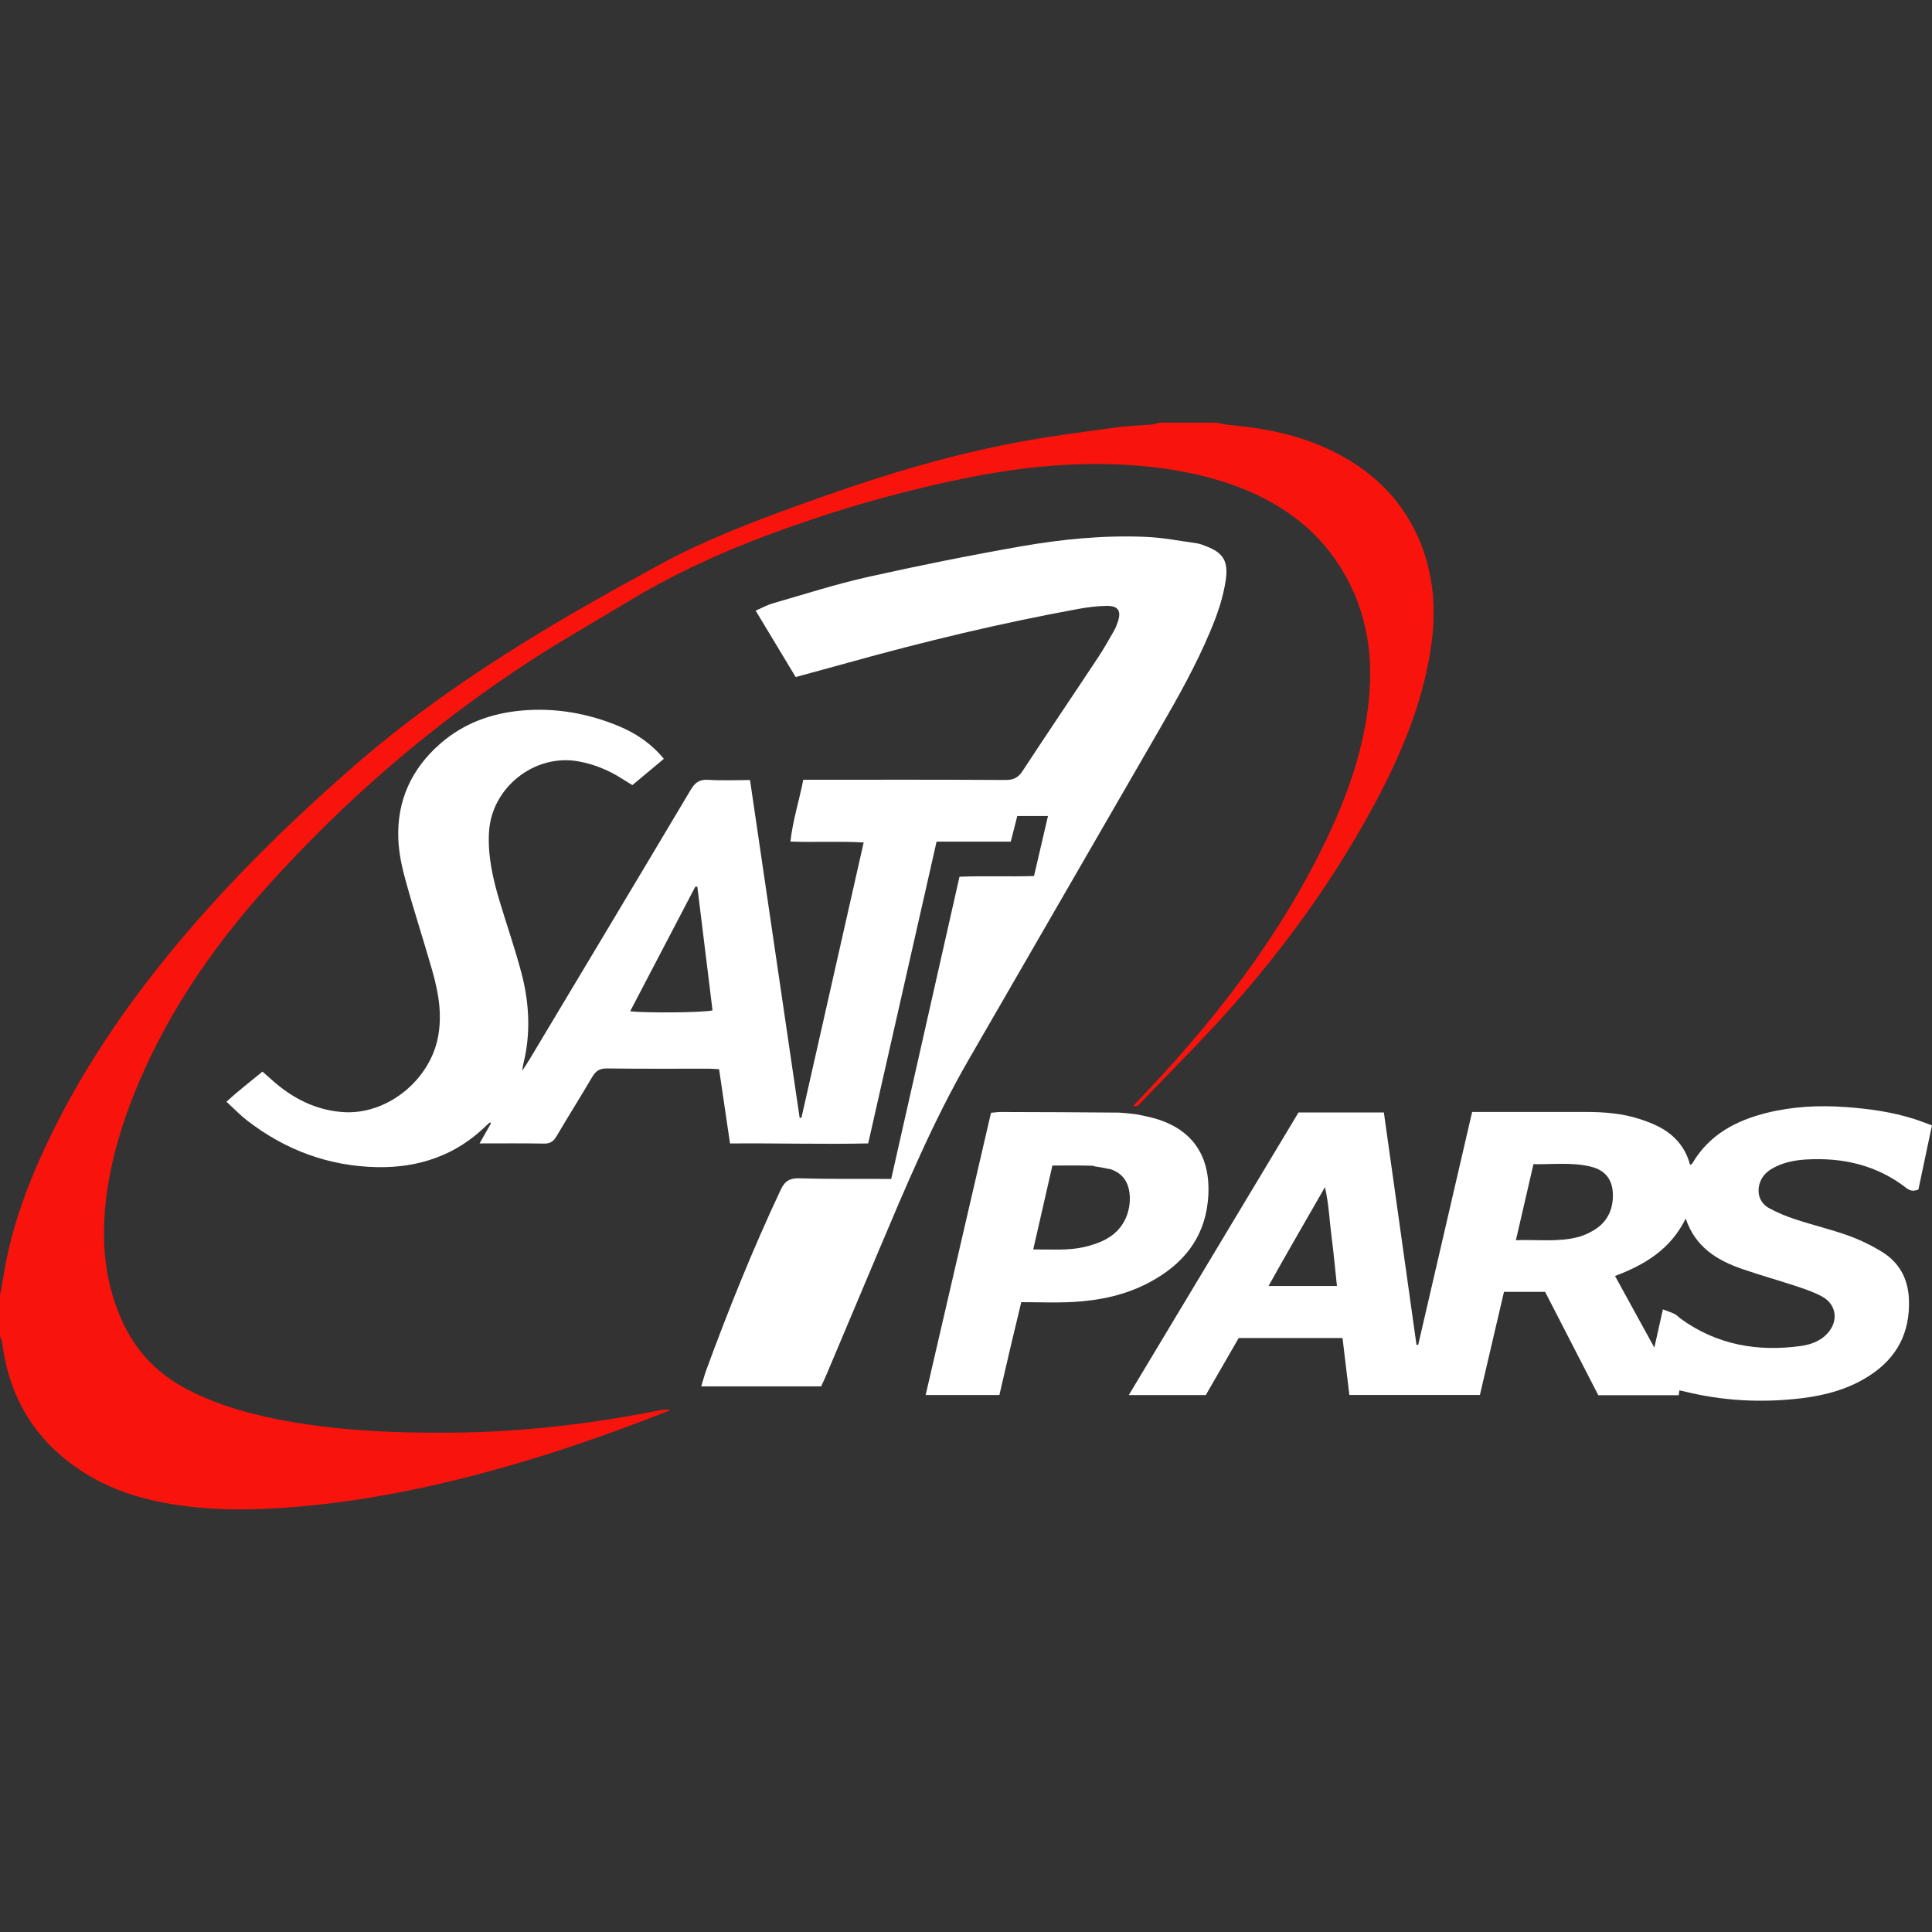
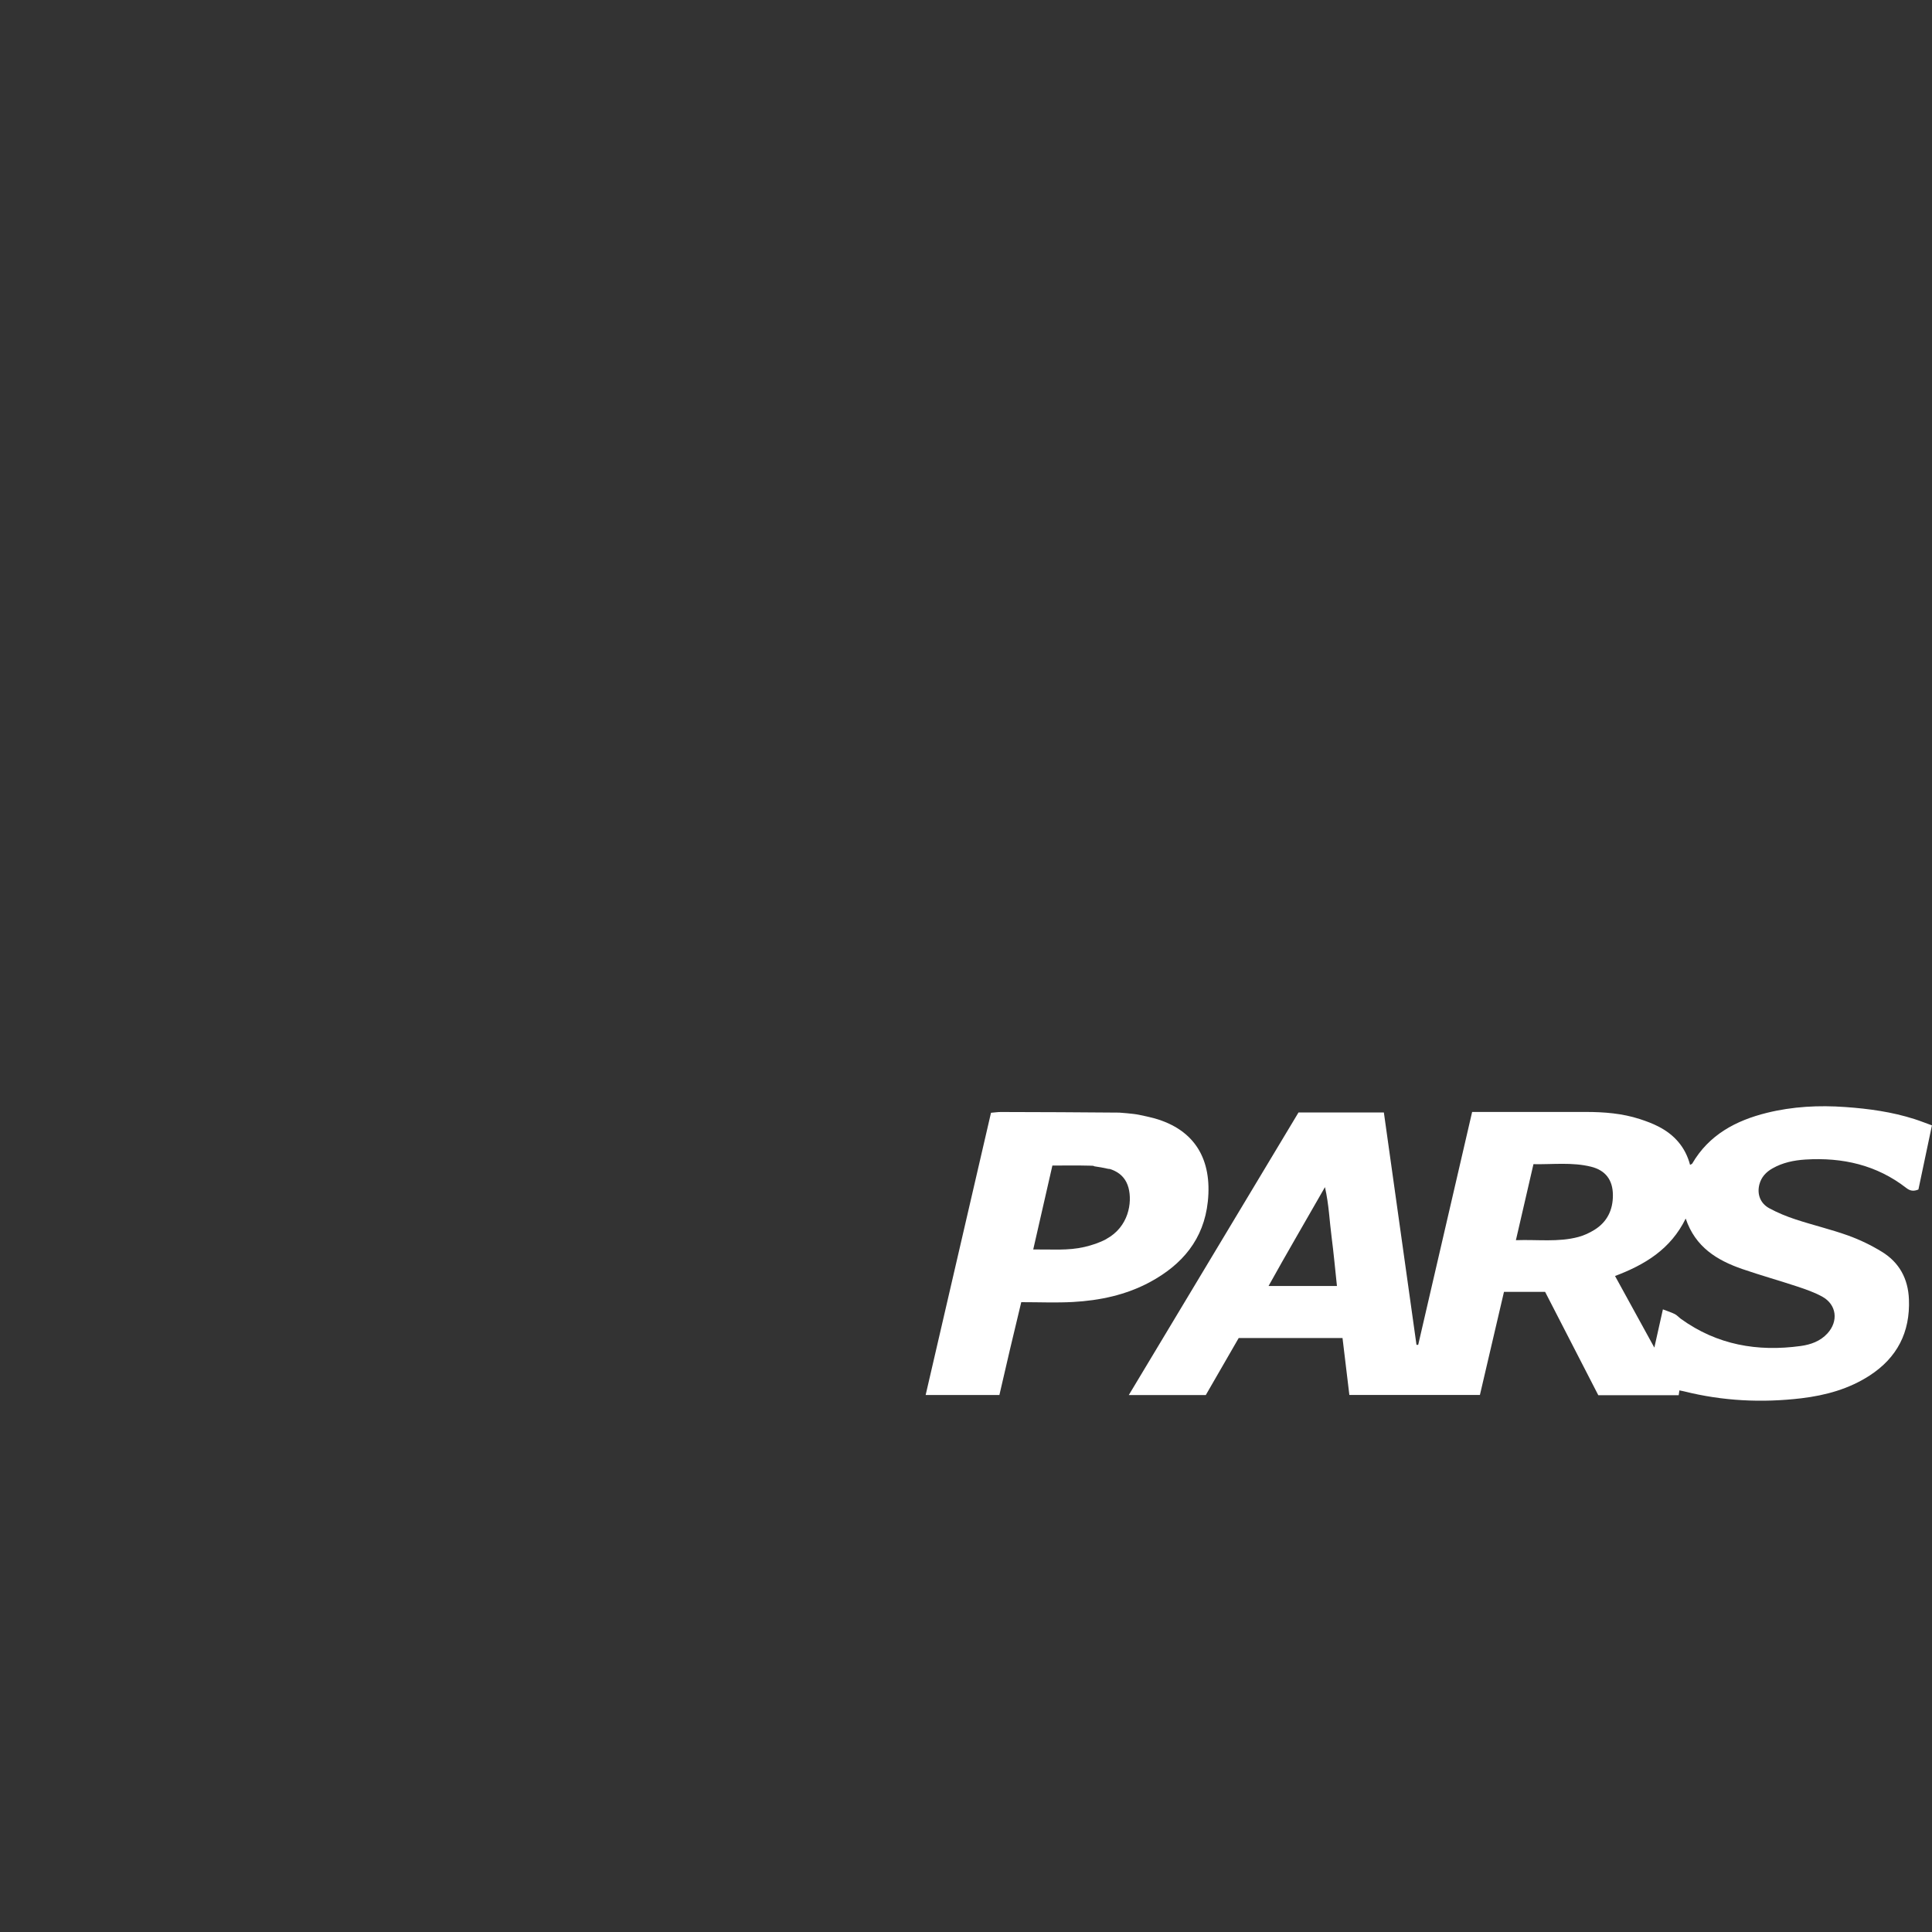
<svg xmlns="http://www.w3.org/2000/svg" version="1.1" id="Layer_1" x="0px" y="0px" viewBox="0 0 3500 3500" style="enable-background:new 0 0 3500 3500;" xml:space="preserve">
  <rect x="0" y="0" width="3500" height="3500" fill="#333333" stroke="none" />
  <style type="text/css">
	.st0{fill:#FFFFFF;}
	.st1{fill:#F8140C;}
</style>
-   <path class="st0" d="M1487.8,2511.6h-217.5c3.4-10.9,5.9-20.6,9.3-29.9c40.6-110.6,84.6-219.8,134.8-326.5  c7.5-15.9,16.5-21.1,33.8-20.6c47.8,1.5,95.8,0.9,143.6,1.1c6.7,0,13.4,0,22.7,0c41.1-182,82.1-363.5,123.7-547.4  c44.1-1.9,88.4,0.2,135-1.3c8.3-35.6,16.6-71.4,25.3-108.7h-55.6c-3.8,14.9-7.5,29.7-11.8,46.4h-134.4  c-41.4,182.6-82.4,363.5-123.9,546.7c-82.6,1.9-165.2-0.7-250.3,0.1c-6.6-45-13.2-89.3-19.8-134.5c-7-0.4-13-1-19-1  c-61.4,0-122.8,0.4-184.2-0.4c-13.6-0.2-20.5,4.9-27,16c-21.1,36-43.4,71.3-64.6,107.3c-5.5,9.3-11.6,13-22.5,12.8  c-37.7-0.7-75.5-0.3-116.6-0.3c7.7-13.6,14.1-24.9,20.6-36.3c-0.6-0.6-1.1-1.3-1.7-1.9c-2,1.7-4.1,3.3-6,5.2  c-55,54.3-122.5,77.4-198.3,76c-87.6-1.6-166.3-30.9-235.6-84.4c-12.7-9.8-23.9-21.6-37.6-34.2c21.6-19.7,43.2-36.3,65.3-54.5  c6.8,6,13.2,11.7,19.7,17.4c35.9,31.6,77.2,52.3,125.2,55.9c79.4,6,157.5-56.4,172.9-135c8.2-41.7,1-81.9-10.3-121.5  c-15.5-54.3-33.1-108.1-48.1-162.5c-6.8-24.5-12.3-50.1-13.3-75.4c-2.9-69.5,23.9-127.6,76.2-173.2c42-36.6,92.2-54.9,147.4-59.8  c61-5.4,119.5,4.9,175.9,28.3c31.5,13.1,59,31.8,81.5,59.2c-19.2,16.1-37.8,31.6-57,47.6c-6.3-3.9-12-7.3-17.5-10.8  c-24.6-15.9-51.1-26.9-80.1-32.2c-79.3-14.4-157.3,47.1-162.1,127.6c-2.6,43.1,6.8,84.3,19,125.1c13.1,43.8,28.3,87.1,39.9,131.3  c12.9,49.3,16.4,99.6,6.4,150.1c-1.7,8.5-4.3,16.8-5,26.3c4.6-7.2,9.3-14.2,13.7-21.5c97.2-162.4,194.6-324.7,291.3-487.3  c7.8-13.2,15.9-19.2,31.7-18.2c24.7,1.6,49.6,0.4,75.8,0.4c30.1,205.1,60,408.5,89.9,611.9c1.1,0,2.2-0.1,3.3-0.2  c37.4-165.3,74.7-330.6,112.7-498.6c-44.6-2.6-87.4,0-132.7-1.6c4.3-38.4,15.8-73.8,23.3-112c8.2,0,15.4,0,22.7,0  c114.7,0,229.4-0.3,344,0.4c14.6,0,22.9-4.5,30.8-16.6c45.4-69.3,91.9-137.9,137.6-207c10-15.1,18.8-31.1,27.9-46.9  c2.7-4.6,4.6-9.7,6.4-14.8c7.4-20.6,1.5-30.5-20-30.1c-17.4,0.3-35,2.5-52.1,5.7c-139.9,25.6-278,58.8-414.9,96.9  c-31.1,8.7-62.3,17-96.2,26.3c-23.6-39.1-47.4-78.6-72.5-120.3c11.4-4.9,20.8-10.2,30.9-13.1c56.9-16.4,113.5-34.6,171.2-47.6  c92-20.6,184.5-39.2,277.3-55.5c75.1-13.2,151.1-20.7,227.5-17.4c30.8,1.3,61.4,7.3,92,11.6c5.9,0.8,11.7,3.2,17.3,5.4  c31.2,11.8,40.2,27.4,35.5,60.8c-4.7,32.9-15.7,64-28.6,94.4c-25.1,59.7-56.6,116.1-89,172.1c-116.3,201.1-232.5,402.3-348.6,603.5  c-64.1,111.1-113.4,229.1-163.2,346.9c-31.2,73.7-62.2,147.6-93.3,221.4c-3.1,7.4-6.6,14.7-10.4,23L1487.8,2511.6z M1263.3,1606.2  c-1.3,0-2.5,0.2-3.8,0.3c-39.2,74.9-78.4,149.9-117.9,225.5c32.5,3.5,134.7,2.3,149.2-1.6c-9.2-74.7-18.3-149.4-27.5-224.1  L1263.3,1606.2z" />
  <path class="st0" d="M2432.1,2424H2244c-19.5,33.8-39.3,68-59.6,103.3h-139.5c103-171.5,205.2-341.6,307.5-512H2507  c19.7,140.5,39.4,280.8,59.1,421c1,0,2,0,3.1,0c32.5-140.3,65-280.6,97.7-421.9c7.9,0,13.8,0,19.8,0c62.1,0,124.1,0,186.2,0  c33.2,0,66.1,2.6,97.8,12.9c11.5,3.7,23,8,33.7,13.5c28.9,14.8,48.9,37.4,57.3,69.4c1.8-1,3.5-1.4,4-2.4  c30.3-52,78.9-77.8,134.8-91.7c46.8-11.6,94.5-14.1,142.6-10.6c42.5,3,84.4,8.8,125.1,21.8c10.1,3.2,20,7.2,31.7,11.4  c-8.4,39.9-16.6,78.4-24.5,116.2c-9.1,3.8-15.5,2.3-22-2.8c-53.8-41.8-115.7-55.6-182.5-51.5c-21,1.3-41.4,5.5-60,16.1  c-11.6,6.6-20.1,15.7-23.6,28.9c-4.5,17.3,1.3,34.2,17.8,43.2c15.3,8.3,31.6,15,48.2,20.4c31.3,10.3,63.6,17.9,94.6,29  c21.4,7.7,42.3,17.8,61.6,29.7c31.3,19.3,47.2,48.6,48.7,85.8c2.4,59.8-21.3,105.9-71.3,138.3c-37.5,24.3-79.5,35.8-123.5,41.1  c-71.7,8.5-142.6,5-212.8-12.6c-2.5-0.6-5.1-1-8.2-1.7c-0.4,3-0.8,5.4-1.3,8.8h-145.6c-32-62.3-64-124.4-96.4-187.3h-74.5  c-14.4,61.8-28.9,123.8-43.6,186.8h-236.5C2440.4,2493.2,2436.3,2459.4,2432.1,2424L2432.1,2424z M3012.6,2372.1  c8.8,3.4,15.4,5.4,21.5,8.5c4.1,2.1,7.3,5.9,11.1,8.7c65.3,47.1,138.6,59.9,217,49.1c18.1-2.5,35.4-8.6,48.4-22.8  c20.3-22.2,16.7-52.2-9.4-66.6c-14-7.7-29.5-13.1-44.8-18.2c-33.2-11-66.9-20.4-100-31.8c-45.7-15.8-85.1-39.6-102.6-91.5  c-27.3,55.8-74.1,83.7-128,104.1c23.6,43,46.5,84.6,71.2,129.7c5.5-24.4,10-44.5,15.5-69.2H3012.6z M2746.3,2246.7  c39.7-1.4,76.7,3.9,113-5.8c10.2-2.7,20.3-7.4,29.3-13c23-14.3,33.5-36.2,33.3-62.9c-0.1-27.3-13.3-44.9-39.6-51.4  c-34.4-8.5-69.2-3.9-104.3-4.6c-10.7,46.4-20.9,90.6-31.8,137.7H2746.3z M2422,2329.7c-3.3-30.5-5.9-59.8-9.7-88.9  c-3.8-28.7-4.7-57.8-12-90.2c-35.3,61.9-69.1,119.4-102.2,179.1L2422,2329.7L2422,2329.7z" />
-   <path class="st1" d="M2588,1028.8c-24.9-99.2-85.9-169.1-177.3-213.1c-57.2-27.6-118.4-39.9-181.2-45.6c-9.2-0.8-18.3-2.9-27.4-4.4  h-101.2c-5.1,1.2-10.2,3-15.4,3.5c-20.8,1.8-41.8,2.1-62.4,5c-60,8.3-120.2,15.8-179.6,27c-120.6,22.7-238.1,57.6-353.6,98.7  c-102.8,36.6-205.4,73.6-301.4,126.5c-45.4,25-91,49.9-135.9,75.8c-146.2,84.4-286.9,176.6-414.3,288  C526,1488.5,419.6,1592.5,323.7,1707c-96.4,115.2-180.4,238.4-243.6,375.1c-34,73.6-61.1,149.3-73.8,229.8  c-1.8,11.7-4.2,23.4-6.4,35.1v72.8c1.4,4.3,3.6,8.5,4.1,12.9c12.6,100.2,60.7,178.6,145.7,233.5c61.4,39.6,130.5,56.6,202.2,64.1  c53.8,5.6,107.6,4.9,161.6,1.2c83.6-5.6,166-18.1,247.7-35.6c141.9-30.4,279.6-74.4,414.9-126.3c11.8-4.5,23.6-9.2,38.6-15  c-5.6-0.7-7.5-1.2-9.3-1.1c-3.4,0.2-6.7,0.7-10,1.3c-123.8,24.8-248.7,39.4-375.1,40.6c-108.7,1-217-3.7-323.9-25.5  c-56.9-11.7-112.2-28.3-163.6-56.4c-51.5-28.2-88.7-68.8-112.6-122.7c-34.3-77.4-37.8-157.7-25.1-239.6c11.9-77,37.4-150,69.9-220.6  c55.2-119.8,130.7-226.2,218.4-323.9c141.7-157.8,301.3-295.2,479.2-410.8c55.9-36.3,114.1-69.1,171.1-103.7  c82-49.9,169-90.2,258.6-123.5c114.2-42.5,231.3-76.7,350.9-101.3c111.5-22.9,223.7-34,337.5-22c56.5,6,111.8,17.2,164.9,37.7  c82.4,31.8,149.3,82.7,192.7,161.4c44.6,80.9,51.6,167.3,37.2,256.7c-12,74.3-37.1,144.5-69.1,212.3  c-87.5,185.4-212.2,343.9-353.9,490.2h8.2c2.8-2.7,5.3-5.3,7.8-7.9c53.5-56.1,108.6-110.7,160.1-168.6  c98.8-111.1,185.6-231.1,256.8-361.9c45.6-83.7,83.8-170.3,102.1-264.5c11.2-57.4,14.5-115,0.1-172.3L2588,1028.8z" />
  <path class="st0" d="M2091.1,2025.9c-9.1-2.5-18.3-4.3-27.5-6.3c-10.7-2.3-36-4-36-4c-71.5-0.7-143-0.9-214.5-1.1  c-5.8,0-11.6,0.9-17.8,1.4c-39.6,171.1-78.9,340.6-118.4,511.3h133.6c6.6-28.3,12.8-55.8,19.3-83.2c6.6-27.8,13.3-55.7,20.3-85  c32.7,0,63.1,1.3,93.3-0.3c48.8-2.7,96.2-12.6,139.7-36c58.6-31.6,97.8-77.6,105-146.1C2196,2101.2,2165.3,2046.7,2091.1,2025.9  L2091.1,2025.9z M2004.2,2244.7c-12.2,6.6-26,11.1-39.6,14.3c-29.6,6.9-59.7,4.2-92.8,4.5c12-52.5,23.3-101.9,34.7-152  c23.2,0,45.4-0.4,67.5,0.2l0,0l0,0c1.9,0,3.8,0.1,5.6,0.2c1,0,2.1,0.4,3.1,1c7.1,1,17.1,2.7,25.2,4.6c0.9,0,1.8,0,2.6,0.2  c2.3,0.7,4.5,1.5,6.7,2.5c0.9,0.3,1.6,0.7,2.2,1l0,0c12.3,6,21.1,16,25,30.6c7.1,26.8,0.2,70.9-40.3,92.8L2004.2,2244.7z" />
</svg>